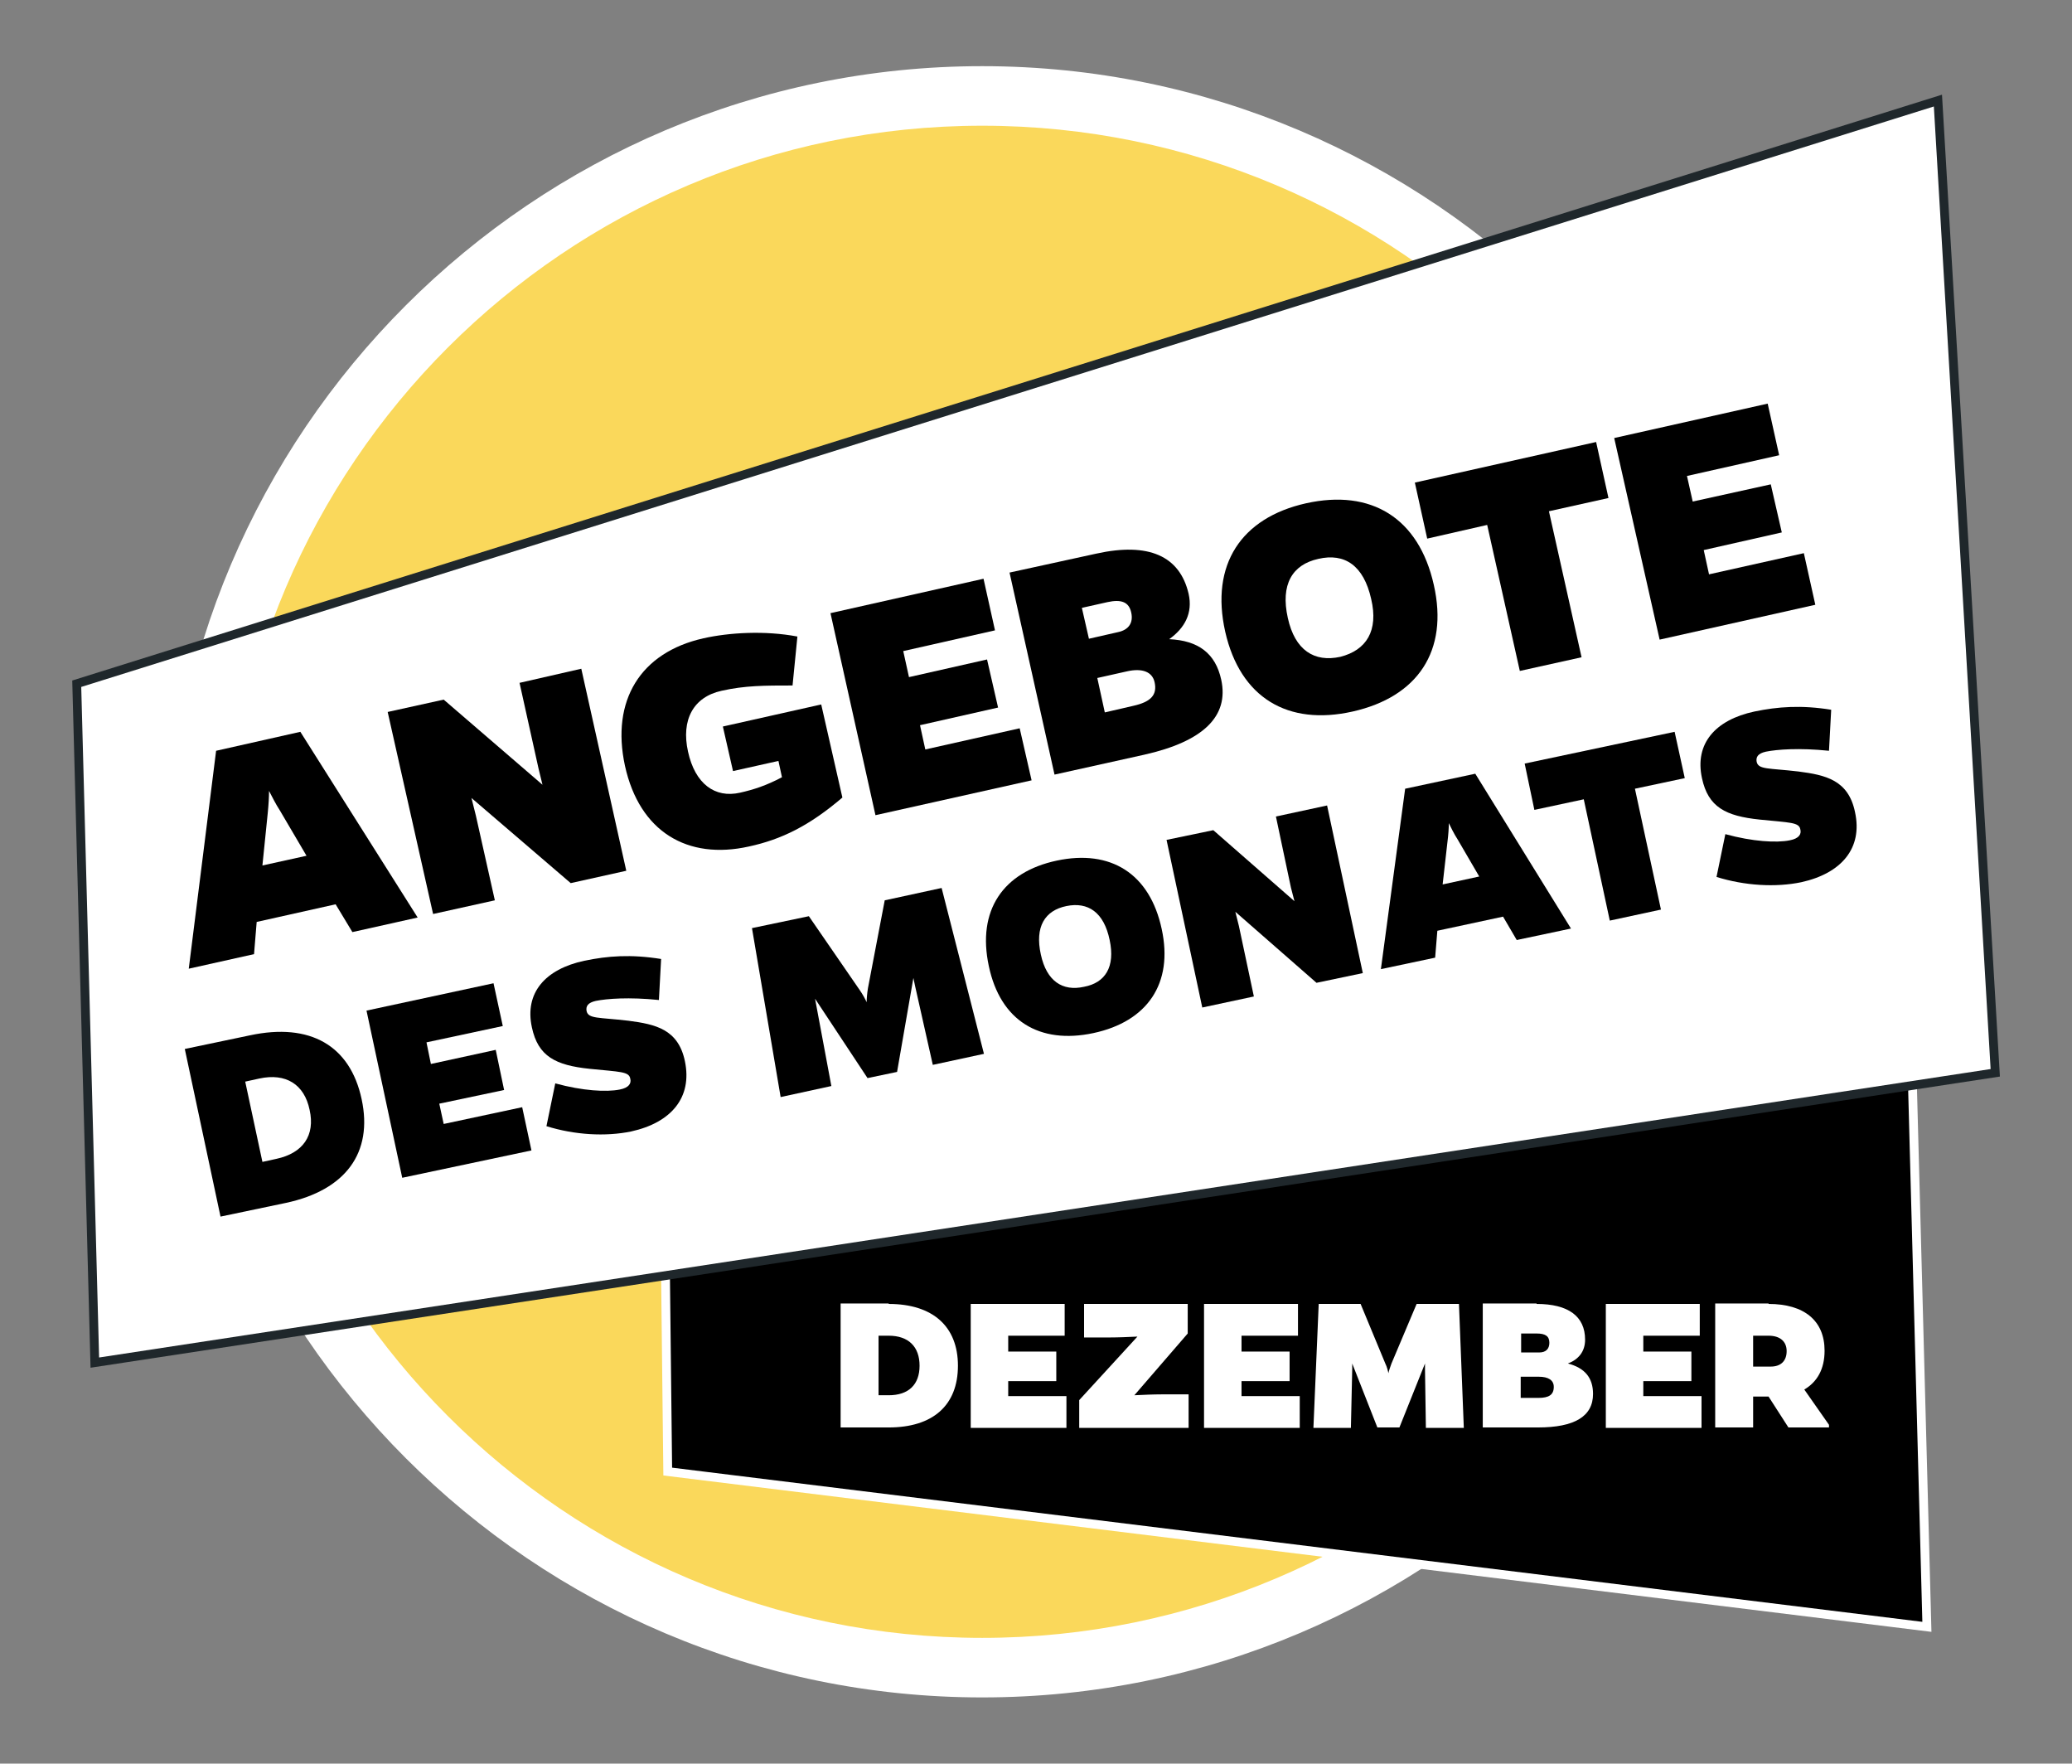
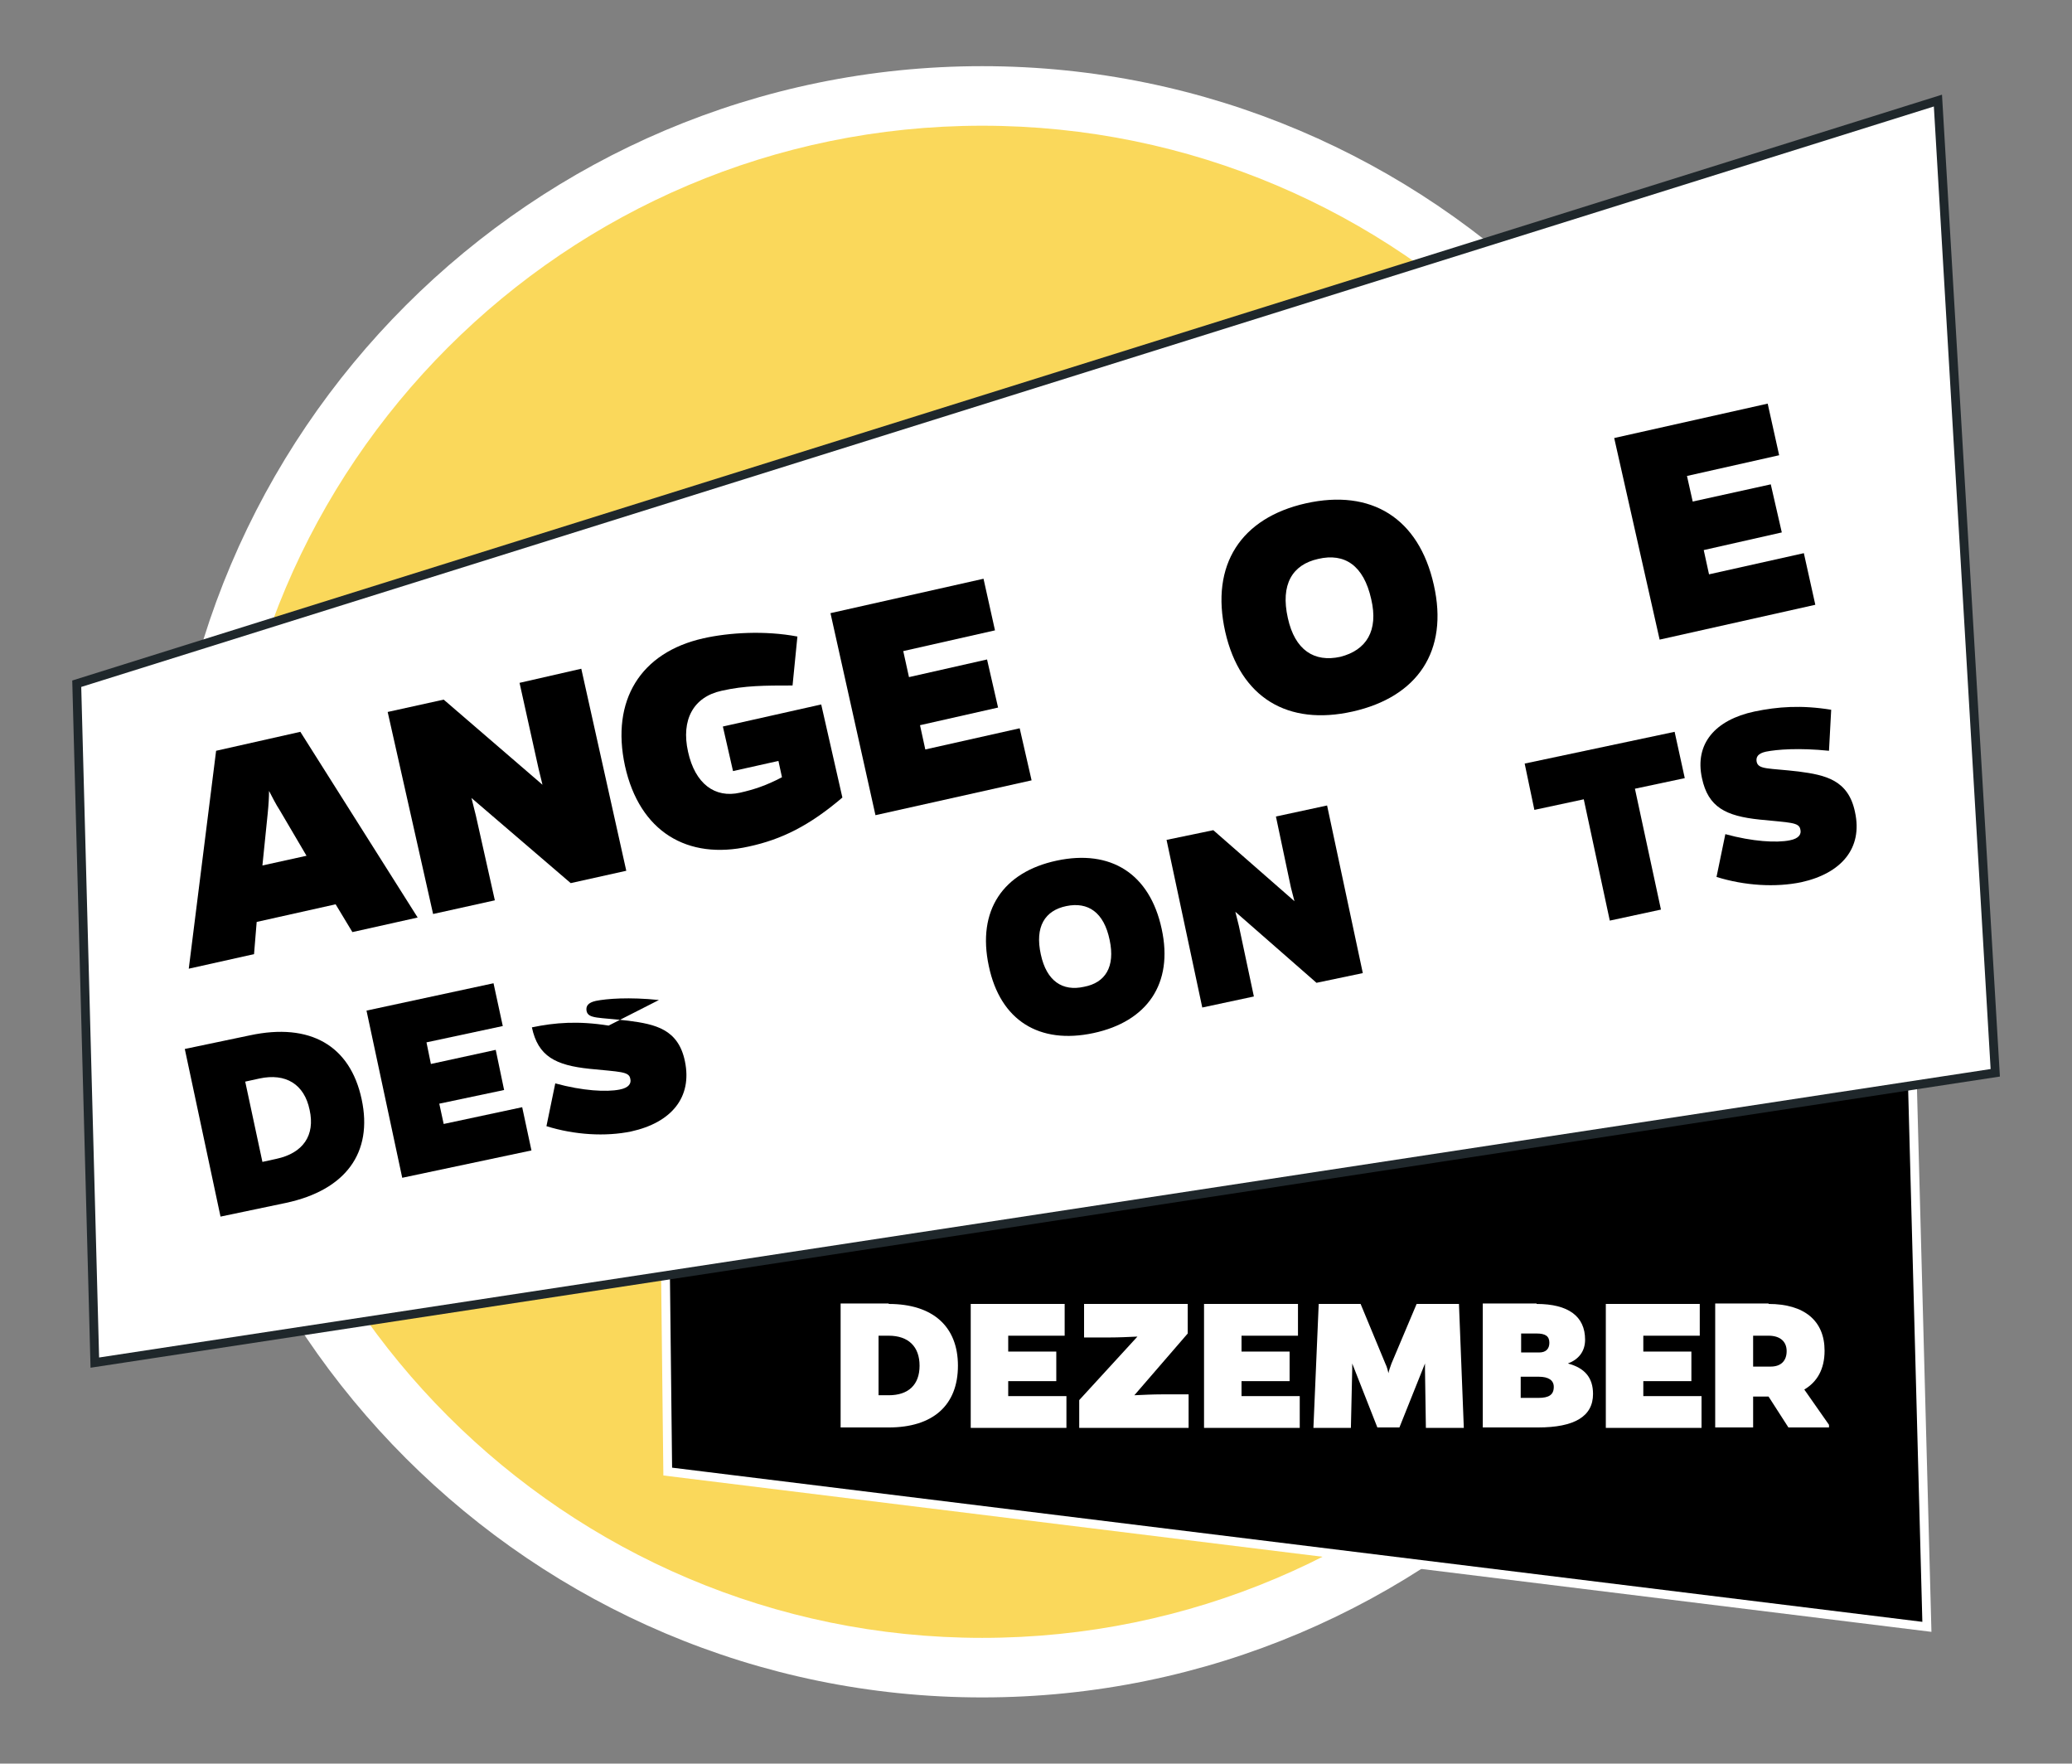
<svg xmlns="http://www.w3.org/2000/svg" xmlns:xlink="http://www.w3.org/1999/xlink" version="1.1" id="Ebene_1" x="0px" y="0px" viewBox="0 0 469.8 399.8" style="enable-background:new 0 0 469.8 399.8;" xml:space="preserve">
  <rect x="0" y="0" width="469.8" height="399.8" fill="#808080" stroke="none" />
  <style type="text/css">
	.st0{clip-path:url(#SVGID_00000028318059785365207060000001698518951421507977_);fill:#FAD85B;}
	.st1{clip-path:url(#SVGID_00000150059979776994363070000013705639122485924788_);fill:#FFFFFF;}
	.st2{fill:none;stroke:#FFFFFF;stroke-width:2;stroke-miterlimit:10;}
	.st3{fill:#FFFFFF;}
	.st4{clip-path:url(#SVGID_00000076569314069337260190000003923860364015662478_);fill:none;stroke:#1F272B;stroke-width:2;}
	.st5{clip-path:url(#SVGID_00000124876582630972909390000003619466125312577189_);}
	.st6{clip-path:url(#SVGID_00000116215872381381683860000006742038818815196587_);}
	.st7{clip-path:url(#SVGID_00000085209597326927248880000003445613776683726235_);}
	.st8{clip-path:url(#SVGID_00000159439891963023347560000001333855145606932404_);}
	.st9{clip-path:url(#SVGID_00000155840845317013864900000010623620291514842285_);}
	.st10{clip-path:url(#SVGID_00000057870726155441858250000008031282686032580282_);}
	.st11{clip-path:url(#SVGID_00000002369665060304924230000004832009129533849268_);}
	.st12{clip-path:url(#SVGID_00000093892082508621566310000000664848760961934485_);}
	.st13{clip-path:url(#SVGID_00000109742607904709781390000003384650459321479307_);}
	.st14{clip-path:url(#SVGID_00000137124376957755684560000008644328278491170990_);}
</style>
  <g>
    <g>
      <g>
        <g>
          <g>
            <g>
              <g>
                <g>
                  <g>
                    <g>
                      <g>
                        <g>
                          <defs>
                            <rect id="SVGID_1_" x="15" y="15" width="439.8" height="369.8" />
                          </defs>
                          <clipPath id="SVGID_00000097483464824584888340000011315592765738585497_">
                            <use xlink:href="#SVGID_1_" style="overflow:visible;" />
                          </clipPath>
                          <path style="clip-path:url(#SVGID_00000097483464824584888340000011315592765738585497_);fill:#FAD85B;" d="              M400.9,199.9c0,98.4-79.8,178.1-178.1,178.1c-98.4,0-178.1-79.8-178.1-178.1s79.6-178.2,178-178.2              S400.9,101.5,400.9,199.9" />
                        </g>
                      </g>
                    </g>
                  </g>
                </g>
              </g>
            </g>
          </g>
        </g>
        <g>
          <g>
            <g>
              <g>
                <g>
                  <g>
                    <g>
                      <g>
                        <g>
                          <defs>
                            <rect id="SVGID_00000009592598535731360960000002463692190751831735_" x="15" y="15" width="439.8" height="369.8" />
                          </defs>
                          <clipPath id="SVGID_00000057142116828129303510000018223100970275165578_">
                            <use xlink:href="#SVGID_00000009592598535731360960000002463692190751831735_" style="overflow:visible;" />
                          </clipPath>
                          <path style="clip-path:url(#SVGID_00000057142116828129303510000018223100970275165578_);fill:#FFFFFF;" d="M222.7,28.5              c-94.5,0-171.4,76.9-171.4,171.4s76.9,171.4,171.4,171.4s171.4-76.9,171.4-171.4S317.3,28.5,222.7,28.5 M222.7,384.8              c-101.9,0-184.9-82.9-184.9-184.9S120.8,15,222.7,15s184.9,82.9,184.9,184.9S324.7,384.8,222.7,384.8" />
                        </g>
                      </g>
                    </g>
                  </g>
                </g>
              </g>
            </g>
          </g>
        </g>
      </g>
      <polygon points="150.1,218.7 151.4,333.6 436.9,368.8 430.4,125.1   " />
      <polygon class="st2" points="150.1,218.7 151.4,333.6 436.9,368.8 430.4,125.1   " />
      <polygon class="st3" points="17.4,155 21.5,308.9 452.4,243.2 439.4,22.8   " />
      <g>
        <g>
          <g>
            <g>
              <g>
                <g>
                  <g>
                    <g>
                      <g>
                        <g>
                          <defs>
                            <rect id="SVGID_00000029026417136922977210000001722879560483580595_" x="15" y="15" width="439.8" height="369.8" />
                          </defs>
                          <clipPath id="SVGID_00000181772112064225455590000014230450839880772494_">
                            <use xlink:href="#SVGID_00000029026417136922977210000001722879560483580595_" style="overflow:visible;" />
                          </clipPath>
                          <polygon style="clip-path:url(#SVGID_00000181772112064225455590000014230450839880772494_);fill:none;stroke:#1F272B;stroke-width:2;" points="              17.4,155 21.5,308.9 452.4,243.2 439.4,22.8             " />
                        </g>
                      </g>
                    </g>
                  </g>
                </g>
              </g>
            </g>
          </g>
        </g>
        <g>
          <g>
            <g>
              <g>
                <g>
                  <g>
                    <g>
                      <g>
                        <g>
                          <defs>
                            <rect id="SVGID_00000058571862606285922660000012600950686830366339_" x="15" y="15" width="439.8" height="369.8" />
                          </defs>
                          <clipPath id="SVGID_00000020372720960465415070000011058735068923259324_">
                            <use xlink:href="#SVGID_00000058571862606285922660000012600950686830366339_" style="overflow:visible;" />
                          </clipPath>
                          <path style="clip-path:url(#SVGID_00000020372720960465415070000011058735068923259324_);" d="M62.7,262.7              c6-1.3,8.8-5.3,7.5-11.1c-1.2-5.8-5.4-8.4-11.4-7.1l-3.2,0.7l3.9,18.2L62.7,262.7z M56.7,234.7              c13.6-2.9,22.7,2.3,25.3,14.5c2.6,12.1-3.6,20.6-17.2,23.5L50,275.8l-8.1-38L56.7,234.7z" />
                        </g>
                      </g>
                    </g>
                  </g>
                </g>
              </g>
            </g>
          </g>
        </g>
      </g>
      <polygon points="91.2,267 83.1,229.1 111.9,222.9 114,232.6 96.7,236.3 97.7,241.2 112.4,238 114.3,247.1 99.6,250.2 100.6,254.8     118.4,251 120.5,260.8   " />
      <g>
        <g>
          <g>
            <g>
              <g>
                <g>
                  <g>
                    <g>
                      <g>
                        <g>
                          <defs>
                            <rect id="SVGID_00000067205868429411108100000003592733969342508693_" x="15" y="15" width="439.8" height="369.8" />
                          </defs>
                          <clipPath id="SVGID_00000098902066467652380690000002805909544086926472_">
                            <use xlink:href="#SVGID_00000067205868429411108100000003592733969342508693_" style="overflow:visible;" />
                          </clipPath>
-                           <path style="clip-path:url(#SVGID_00000098902066467652380690000002805909544086926472_);" d="M149.4,226.7              c-6.8-0.7-11.8-0.3-14.3,0.2c-1.8,0.4-2.3,1.2-2.1,2.3c0.4,1.8,2.7,1.4,9.5,2.2c6.1,0.8,11.3,1.9,12.8,9.2              c1.7,8.2-3.1,13.9-12.2,15.9c-5.8,1.2-12.8,0.8-19.2-1.2l2-9.7c6.2,1.7,11.6,2,14.6,1.4c2.1-0.4,2.7-1.4,2.4-2.5              c-0.3-1.6-2.3-1.5-9.2-2.2c-7.7-0.8-11.7-2.8-13.1-9.4c-1.7-7.8,3-13.2,11.9-15.1c5.3-1.1,10.5-1.5,17.4-0.4              L149.4,226.7z" />
+                           <path style="clip-path:url(#SVGID_00000098902066467652380690000002805909544086926472_);" d="M149.4,226.7              c-6.8-0.7-11.8-0.3-14.3,0.2c-1.8,0.4-2.3,1.2-2.1,2.3c0.4,1.8,2.7,1.4,9.5,2.2c6.1,0.8,11.3,1.9,12.8,9.2              c1.7,8.2-3.1,13.9-12.2,15.9c-5.8,1.2-12.8,0.8-19.2-1.2l2-9.7c6.2,1.7,11.6,2,14.6,1.4c2.1-0.4,2.7-1.4,2.4-2.5              c-0.3-1.6-2.3-1.5-9.2-2.2c-7.7-0.8-11.7-2.8-13.1-9.4c5.3-1.1,10.5-1.5,17.4-0.4              L149.4,226.7z" />
                        </g>
                      </g>
                    </g>
                  </g>
                </g>
              </g>
            </g>
          </g>
        </g>
        <g>
          <g>
            <g>
              <g>
                <g>
                  <g>
                    <g>
                      <g>
                        <g>
                          <defs>
                            <rect id="SVGID_00000148647378946160501070000006522326175299930525_" x="15" y="15" width="439.8" height="369.8" />
                          </defs>
                          <clipPath id="SVGID_00000135688477098773290570000017538084771628906891_">
                            <use xlink:href="#SVGID_00000148647378946160501070000006522326175299930525_" style="overflow:visible;" />
                          </clipPath>
-                           <path style="clip-path:url(#SVGID_00000135688477098773290570000017538084771628906891_);" d="M207.5,223.6l-0.4-1.9              l-3.7,21.3l-6.7,1.4l-11.9-18l0.3,1.6l3.4,18.2l-11.5,2.5l-6.5-38.3l12.9-2.7l11.5,16.7c0.7,1,1.3,2.1,1.6,2.8              c0-0.7,0.1-2,0.3-3.2l3.8-19.9l12.9-2.8l9.6,37.6l-11.6,2.5L207.5,223.6z" />
                        </g>
                      </g>
                    </g>
                  </g>
                </g>
              </g>
            </g>
          </g>
        </g>
        <g>
          <g>
            <g>
              <g>
                <g>
                  <g>
                    <g>
                      <g>
                        <g>
                          <defs>
                            <rect id="SVGID_00000144303401477327573310000001540516884745776297_" x="15" y="15" width="439.8" height="369.8" />
                          </defs>
                          <clipPath id="SVGID_00000142891407567432245340000011402430632987939766_">
                            <use xlink:href="#SVGID_00000144303401477327573310000001540516884745776297_" style="overflow:visible;" />
                          </clipPath>
                          <path style="clip-path:url(#SVGID_00000142891407567432245340000011402430632987939766_);" d="M251.6,213.1              c-1.3-6.3-4.9-8.7-9.8-7.7c-4.9,1-7.2,4.7-5.8,11c1.3,6,4.9,8.4,9.8,7.3C250.6,222.8,252.9,219.2,251.6,213.1               M263.4,210.6c2.7,12.4-3.3,21-15.5,23.6c-12.2,2.6-21.1-2.8-23.7-15.2c-2.7-12.6,3.2-21.3,15.4-23.9              C251.8,192.5,260.7,198,263.4,210.6" />
                        </g>
                      </g>
                    </g>
                  </g>
                </g>
              </g>
            </g>
          </g>
        </g>
      </g>
      <polygon points="298.5,222.8 280.1,206.7 280.9,209.9 284.3,225.9 272.6,228.4 264.5,190.4 275.1,188.2 293.5,204.3 292.7,201.2     289.3,185.1 300.9,182.6 309,220.6   " />
      <g>
        <g>
          <g>
            <g>
              <g>
                <g>
                  <g>
                    <g>
                      <g>
                        <g>
                          <defs>
                            <rect id="SVGID_00000123439060144354439180000001944308626873166506_" x="15" y="15" width="439.8" height="369.8" />
                          </defs>
                          <clipPath id="SVGID_00000115485176004111468350000013709462413020792710_">
                            <use xlink:href="#SVGID_00000123439060144354439180000001944308626873166506_" style="overflow:visible;" />
                          </clipPath>
-                           <path style="clip-path:url(#SVGID_00000115485176004111468350000013709462413020792710_);" d="M330.5,190.3              c-0.9-1.4-1.5-2.7-2-3.7c0,1.2-0.1,2.6-0.3,4.2l-1.1,9.7l8.3-1.8L330.5,190.3z M325.4,217.1l-12.3,2.6l5.5-40.9              l15.9-3.4l21.7,35.1l-12.3,2.6l-3.1-5.3l-14.9,3.2L325.4,217.1z" />
                        </g>
                      </g>
                    </g>
                  </g>
                </g>
              </g>
            </g>
          </g>
        </g>
      </g>
      <polygon points="370.7,178.8 376.6,206.2 365,208.7 359.1,181.2 347.9,183.6 345.7,173.1 379.7,165.9 382,176.4   " />
      <g>
        <g>
          <g>
            <g>
              <g>
                <g>
                  <g>
                    <g>
                      <g>
                        <g>
                          <defs>
                            <rect id="SVGID_00000170253151278234114260000011790634890675289019_" x="15" y="15" width="439.8" height="369.8" />
                          </defs>
                          <clipPath id="SVGID_00000173151824234011670830000002133145740430638250_">
                            <use xlink:href="#SVGID_00000170253151278234114260000011790634890675289019_" style="overflow:visible;" />
                          </clipPath>
                          <path style="clip-path:url(#SVGID_00000173151824234011670830000002133145740430638250_);" d="M414.7,170.2              c-6.8-0.7-11.8-0.3-14.3,0.2c-1.8,0.4-2.3,1.2-2.1,2.3c0.4,1.8,2.7,1.4,9.5,2.2c6.1,0.8,11.3,1.9,12.8,9.2              c1.8,8.2-3.1,13.9-12.2,15.9c-5.8,1.2-12.8,0.8-19.2-1.2l2-9.7c6.2,1.7,11.6,2,14.6,1.4c2.1-0.4,2.7-1.4,2.4-2.5              c-0.3-1.6-2.3-1.5-9.2-2.2c-7.7-0.8-11.7-2.8-13.1-9.4c-1.7-7.8,3-13.2,11.9-15.1c5.3-1.1,10.6-1.5,17.4-0.4              L414.7,170.2z" />
                        </g>
                      </g>
                    </g>
                  </g>
                </g>
              </g>
            </g>
          </g>
        </g>
        <g>
          <g>
            <g>
              <g>
                <g>
                  <g>
                    <g>
                      <g>
                        <g>
                          <defs>
                            <rect id="SVGID_00000178913868152800823110000003601474717271758011_" x="15" y="15" width="439.8" height="369.8" />
                          </defs>
                          <clipPath id="SVGID_00000157998704508106138180000005040410597250528945_">
                            <use xlink:href="#SVGID_00000178913868152800823110000003601474717271758011_" style="overflow:visible;" />
                          </clipPath>
                          <path style="clip-path:url(#SVGID_00000157998704508106138180000005040410597250528945_);" d="M63.5,183.8              c-1.1-1.7-1.8-3.2-2.5-4.5c0,1.4-0.1,3.1-0.3,5.1l-1.2,11.8l10-2.2L63.5,183.8z M57.6,216.3l-14.8,3.3l6.2-49.4              l19.1-4.3L94.7,208l-14.8,3.3l-3.8-6.3l-17.9,4L57.6,216.3z" />
                        </g>
                      </g>
                    </g>
                  </g>
                </g>
              </g>
            </g>
          </g>
        </g>
      </g>
      <polygon points="129.4,200.2 106.9,180.9 107.9,184.9 112.2,204.1 98.2,207.2 87.9,161.4 100.6,158.6 123,177.9 122.1,174.2     117.8,154.8 131.8,151.6 142,197.4   " />
      <g>
        <g>
          <g>
            <g>
              <g>
                <g>
                  <g>
                    <g>
                      <g>
                        <g>
                          <defs>
                            <rect id="SVGID_00000049189521683944600060000002379629181387328955_" x="15" y="15" width="439.8" height="369.8" />
                          </defs>
                          <clipPath id="SVGID_00000029036247424868882180000001811473581944985764_">
                            <use xlink:href="#SVGID_00000049189521683944600060000002379629181387328955_" style="overflow:visible;" />
                          </clipPath>
                          <path style="clip-path:url(#SVGID_00000029036247424868882180000001811473581944985764_);" d="M191,180.8              c-7.5,6.4-13.8,9.5-21.2,11.1c-13.9,3.1-24.8-3.3-28.1-18.3c-3.2-14.8,3.5-25.7,17.8-28.9c5.8-1.3,13.9-1.8,21.3-0.4              l-1.1,11.1c-6.3,0-10.8,0-16.1,1.2c-6.4,1.4-9.2,6.6-7.6,13.8c1.6,7.3,6.1,10.6,11.8,9.3c3.1-0.7,5.9-1.6,9.5-3.5              l-0.8-3.7l-10.3,2.3l-2.3-10.1l22.3-5L191,180.8z" />
                        </g>
                      </g>
                    </g>
                  </g>
                </g>
              </g>
            </g>
          </g>
        </g>
      </g>
      <polygon points="198.5,184.8 188.3,139 223,131.2 225.6,142.9 204.8,147.6 206.1,153.5 223.8,149.5 226.3,160.4 208.6,164.4     209.8,169.9 231.2,165.1 233.9,176.9   " />
      <g>
        <g>
          <g>
            <g>
              <g>
                <g>
                  <g>
                    <g>
                      <g>
                        <g>
                          <defs>
-                             <rect id="SVGID_00000036240674499071907150000011212615967890579089_" x="15" y="15" width="439.8" height="369.8" />
-                           </defs>
+                             </defs>
                          <clipPath id="SVGID_00000067926900223311550350000014829887682764304312_">
                            <use xlink:href="#SVGID_00000036240674499071907150000011212615967890579089_" style="overflow:visible;" />
                          </clipPath>
                          <path style="clip-path:url(#SVGID_00000067926900223311550350000014829887682764304312_);" d="M257,160              c4-0.9,5.4-2.5,4.8-5.3c-0.5-2.4-2.8-3.3-6.3-2.5l-6.7,1.5l1.7,7.8L257,160z M253.5,143.3c2.4-0.5,3.5-2.1,3-4.4              c-0.5-2.4-2.2-3.1-5.4-2.4l-5.8,1.3l1.6,7L253.5,143.3z M248.6,125.5c11.8-2.6,18.9,0.5,20.9,9.1              c1,4.4-0.9,7.8-4.4,10.3c6.6,0.3,10.5,3.2,11.8,9.2c1.8,8.3-4.1,14-17.5,17l-20.3,4.5l-10.2-45.8L248.6,125.5z" />
                        </g>
                      </g>
                    </g>
                  </g>
                </g>
              </g>
            </g>
          </g>
        </g>
        <g>
          <g>
            <g>
              <g>
                <g>
                  <g>
                    <g>
                      <g>
                        <g>
                          <defs>
                            <rect id="SVGID_00000036957167185109152750000003308293494183617707_" x="15" y="15" width="439.8" height="369.8" />
                          </defs>
                          <clipPath id="SVGID_00000089535038327053750010000014419063496938176432_">
                            <use xlink:href="#SVGID_00000036957167185109152750000003308293494183617707_" style="overflow:visible;" />
                          </clipPath>
                          <path style="clip-path:url(#SVGID_00000089535038327053750010000014419063496938176432_);" d="M310.9,135.8              c-1.7-7.6-6-10.5-12-9.1c-5.9,1.3-8.6,5.8-6.9,13.4c1.6,7.3,6,10.1,11.9,8.8C309.8,147.4,312.6,143,310.9,135.8               M325.1,132.6c3.4,15-3.7,25.4-18.4,28.7c-14.7,3.3-25.5-3.1-28.9-18.1c-3.4-15.2,3.6-25.8,18.3-29.1              C310.9,110.8,321.7,117.4,325.1,132.6" />
                        </g>
                      </g>
                    </g>
                  </g>
                </g>
              </g>
            </g>
          </g>
        </g>
      </g>
-       <polygon points="351.2,115.9 358.6,149 344.6,152.1 337.2,119 323.6,122.1 320.8,109.4 361.9,100.2 364.7,112.9   " />
      <polygon points="376.3,145 366,99.3 400.8,91.5 403.4,103.2 382.5,107.9 383.8,113.7 401.5,109.8 404,120.7 386.3,124.7     387.5,130.2 409,125.4 411.6,137.1   " />
    </g>
  </g>
  <g>
    <path class="st3" d="M201.5,295.6c10,0,15.7,5.1,15.7,14c0,9-5.7,14-15.7,14h-10.9v-28.1H201.5z M201.5,316.3c4.5,0,7-2.4,7-6.7   c0-4.3-2.5-6.8-7-6.8h-2.3v13.5H201.5z" />
    <path class="st3" d="M220.1,323.7v-28.1h21.3v7.2h-12.8v3.6h10.9v6.7h-10.9v3.4h13.2v7.2H220.1z" />
    <path class="st3" d="M244.7,317.4l13.2-14.4c-2.1,0.1-4.4,0.2-6.3,0.2h-5.8v-7.6h23.5v6.7l-12.1,14c2.1-0.1,4.3-0.2,6.1-0.2h6.2   v7.6h-24.8V317.4z" />
    <path class="st3" d="M273,323.7v-28.1h21.3v7.2h-12.8v3.6h10.9v6.7h-10.9v3.4h13.2v7.2H273z" />
    <path class="st3" d="M323.1,310.5v-1.4l-5.8,14.5h-5l-5.7-14.5v1.2l-0.3,13.4h-8.5l1.2-28.1h9.5l5.6,13.5c0.4,0.8,0.6,1.7,0.7,2.2   c0.1-0.5,0.4-1.4,0.7-2.2l5.7-13.5h9.6l1.1,28.1h-8.6L323.1,310.5z" />
    <path class="st3" d="M348.4,295.6c7.2,0,11,2.8,11,8.1c0,2.7-1.5,4.5-3.9,5.4c3.8,1,5.7,3.2,5.7,6.9c0,5.1-4.2,7.6-12.5,7.6h-12.5   v-28.1H348.4z M349,306.6c1.5,0,2.3-0.8,2.3-2.2c0-1.5-0.9-2.1-2.9-2.1h-3.5v4.3H349z M348.8,316.9c2.4,0,3.5-0.7,3.5-2.5   c0-1.5-1.2-2.3-3.4-2.3h-4.1v4.8H348.8z" />
    <path class="st3" d="M364.1,323.7v-28.1h21.3v7.2h-12.8v3.6h10.9v6.7h-10.9v3.4h13.2v7.2H364.1z" />
    <path class="st3" d="M401,295.6c8.1,0,12.7,3.8,12.7,10.6c0,4.2-1.7,7.1-4.6,8.8l5.6,8v0.6h-9.2l-4.5-7h-3.5v7h-8.6v-28.1H401z    M401.5,309.8c2.3,0,3.6-1.3,3.6-3.5c0-2.2-1.5-3.5-4.1-3.5h-3.5v7H401.5z" />
  </g>
</svg>